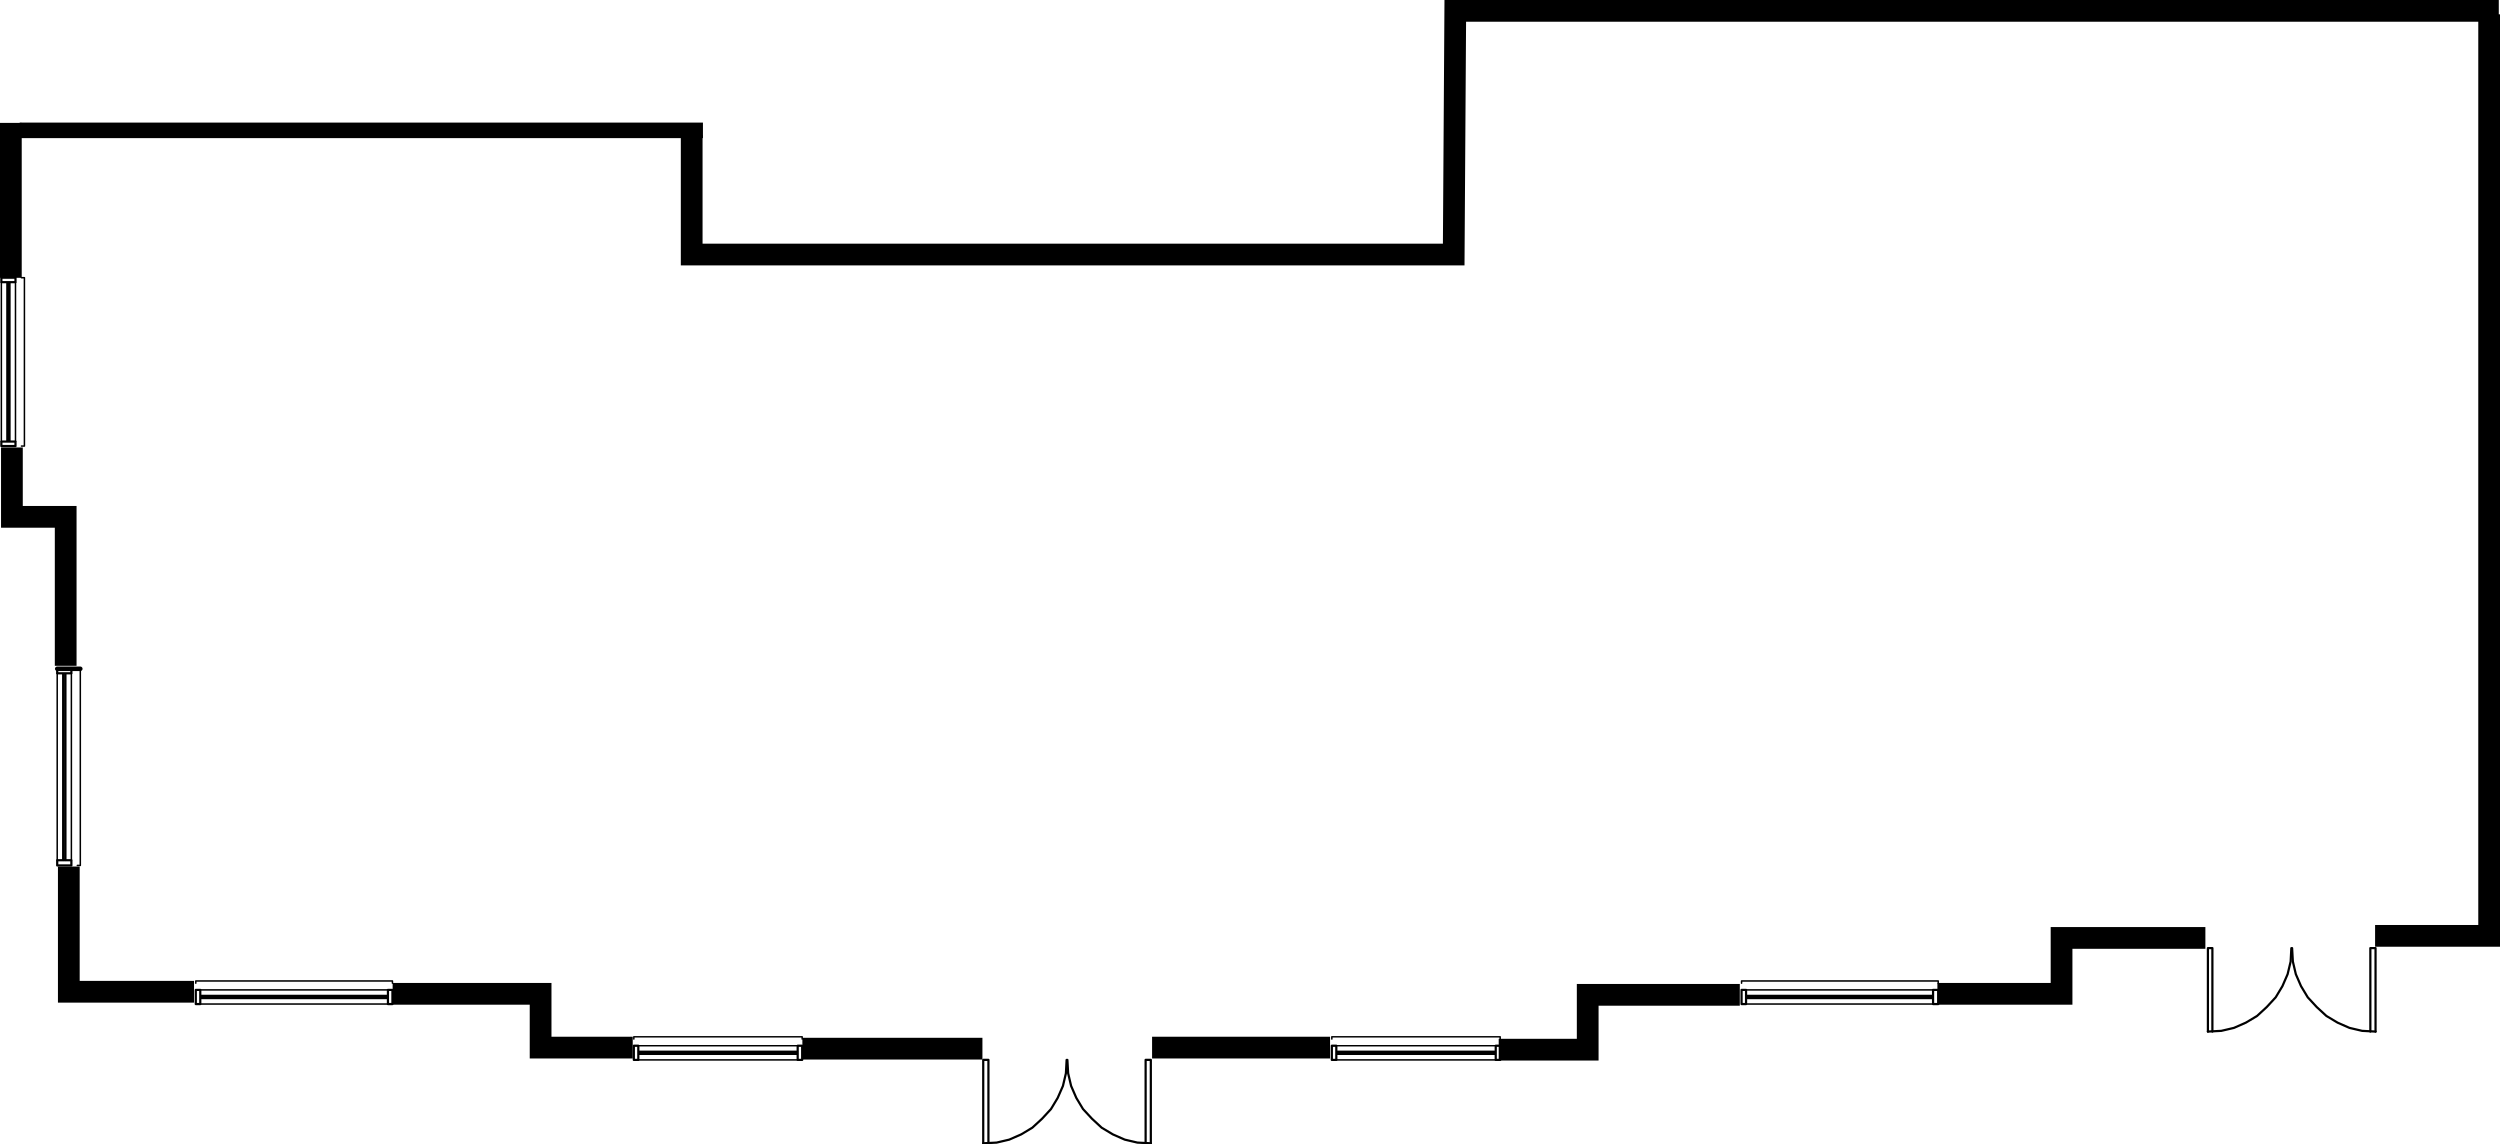
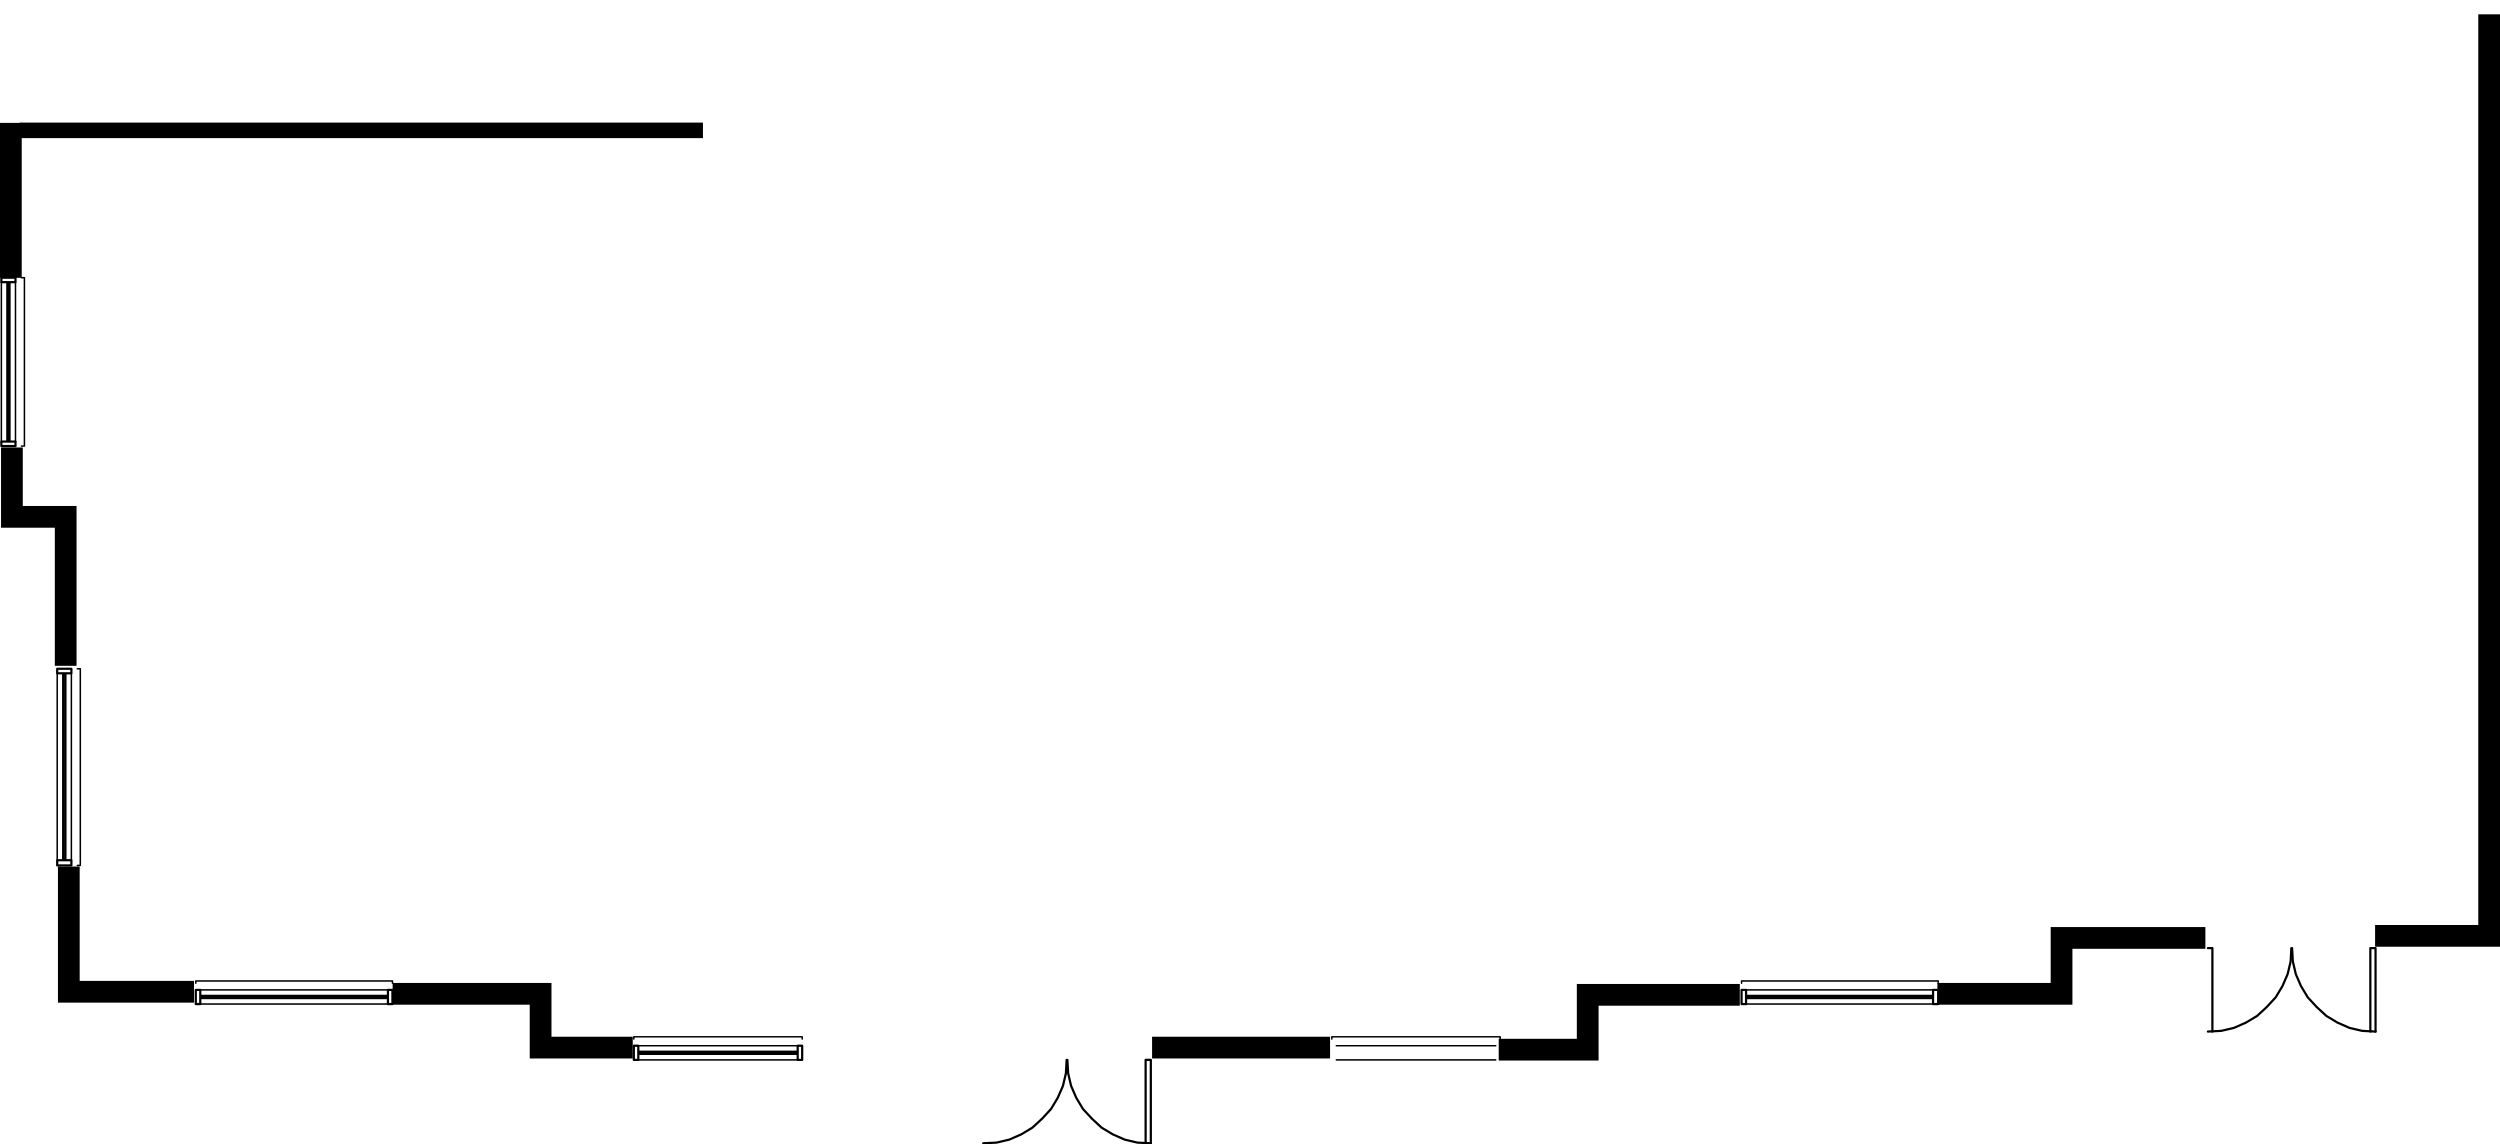
<svg xmlns="http://www.w3.org/2000/svg" id="Layer_2" viewBox="0 0 495.56 226.86">
  <defs>
    <style>.cls-1{stroke-width:.3px;}.cls-1,.cls-2,.cls-3,.cls-4{stroke-linecap:round;}.cls-1,.cls-2,.cls-3,.cls-4,.cls-5,.cls-6,.cls-7{fill:none;stroke:#000;}.cls-1,.cls-2,.cls-4{stroke-linejoin:round;}.cls-2{stroke-width:.89px;}.cls-3{stroke-linejoin:bevel;}.cls-3,.cls-4{stroke-width:.44px;}.cls-5{stroke-width:4.31px;}.cls-5,.cls-6,.cls-7{stroke-miterlimit:10;}.cls-6{stroke-width:4.31px;}.cls-7{stroke-width:3.08px;}</style>
  </defs>
  <g id="Layer_43">
-     <path class="cls-4" d="M437.66,187.95v16.54M438.55,204.48v-16.54h-.89" />
+     <path class="cls-4" d="M437.66,187.95M438.55,204.48v-16.54h-.89" />
    <polyline class="cls-3" points="437.66 204.48 440.32 204.34 442.83 203.75 445.19 202.71 447.41 201.38 449.33 199.61 451.1 197.69 452.43 195.48 453.46 193.11 454.06 190.6 454.2 187.95" />
    <path class="cls-4" d="M470.89,187.95v16.54M469.86,204.48v-16.54h1.03" />
    <polyline class="cls-3" points="454.35 187.95 454.5 190.6 455.09 193.11 456.12 195.48 457.45 197.69 459.22 199.61 461.14 201.38 463.36 202.71 465.72 203.75 468.23 204.34 470.89 204.48" />
    <path class="cls-4" d="M3.07,55.04v.89H.27v-.89h2.81ZM3.07,88.42v-.89H.27v.89h2.81ZM1.45,55.93v31.6M1.89,55.93v31.6" />
    <path class="cls-1" d="M.27,55.93v31.6M3.07,87.53v-31.6M4.25,88.42h.59v-33.37h-.59" />
    <path class="cls-4" d="M159.01,207.29h-.89v2.81h.89v-2.81ZM125.64,207.29h.89v2.81h-.89v-2.81ZM158.13,208.91h-31.6M158.13,208.47h-31.6" />
    <path class="cls-1" d="M158.13,210.1h-31.6M126.52,207.29h31.6M125.64,205.96v-.44h33.37v.44" />
-     <path class="cls-4" d="M297.38,207.29h-.89v2.81h.89v-2.81ZM264,207.29h.89v2.81h-.89v-2.81ZM296.49,208.91h-31.6M296.49,208.47h-31.6" />
    <path class="cls-1" d="M296.49,210.1h-31.6M264.89,207.29h31.6M264,205.96v-.44h33.37v.44" />
    <path class="cls-4" d="M384.21,196.22h-1.03v2.81h1.03v-2.81ZM345.22,196.22h.89v2.81h-.89v-2.81ZM383.17,197.84h-37.07M383.17,197.4h-37.07" />
    <path class="cls-1" d="M383.17,199.02h-37.07M346.11,196.22h37.07M345.22,194.89v-.44h38.98v.44" />
    <path class="cls-4" d="M77.79,196.22h-.89v2.81h.89v-2.81ZM38.81,196.22h.89v2.81h-.89v-2.81ZM76.91,197.84h-37.21M76.91,197.4h-37.21" />
    <path class="cls-1" d="M76.91,199.02h-37.21M39.69,196.22h37.21M38.81,194.89v-.44h38.98v.44" />
    <path class="cls-4" d="M14.15,132.57v.89h-2.81v-.89h2.81ZM14.15,171.55v-1.03h-2.81v1.03h2.81ZM12.52,133.46v37.07M12.97,133.46v37.07" />
    <path class="cls-1" d="M14.15,170.52v-37.07M15.33,171.55h.59v-38.98h-.59" />
-     <line class="cls-2" x1="15.92" y1="132.57" x2="11.34" y2="132.57" />
    <line class="cls-1" x1="11.34" y1="133.46" x2="11.34" y2="170.52" />
-     <path class="cls-4" d="M194.9,210.1v16.54M195.93,226.63v-16.54h-1.03" />
    <polyline class="cls-3" points="194.9 226.63 197.55 226.49 200.06 225.9 202.43 224.86 204.64 223.53 206.56 221.76 208.33 219.84 209.66 217.63 210.7 215.26 211.29 212.75 211.43 210.1" />
    <path class="cls-4" d="M228.12,210.1v16.54M227.09,226.63v-16.54h1.03" />
    <polyline class="cls-3" points="211.58 210.1 211.73 212.75 212.32 215.26 213.35 217.63 214.68 219.84 216.46 221.76 218.37 223.53 220.59 224.86 222.95 225.9 225.46 226.49 228.12 226.63" />
    <line class="cls-5" x1="2.15" y1="24.36" x2="2.15" y2="55.07" />
    <polyline class="cls-5" points="2.36 88.7 2.36 102.45 13.02 102.45 13.02 131.98" />
    <polyline class="cls-5" points="13.64 171.77 13.64 196.59 38.46 196.59" />
    <polyline class="cls-5" points="77.83 197 107.16 197 107.16 207.66 125.42 207.66" />
-     <line class="cls-5" x1="159.05" y1="207.87" x2="194.74" y2="207.87" />
    <line class="cls-5" x1="228.37" y1="207.66" x2="263.65" y2="207.66" />
    <polyline class="cls-5" points="297.08 208.07 314.72 208.07 314.72 197.2 344.87 197.2" />
    <polyline class="cls-5" points="384.04 197 408.65 197 408.65 185.92 437.16 185.92" />
    <line class="cls-5" x1="470.8" y1="185.51" x2="495.56" y2="185.51" />
    <line class="cls-7" x1="3.9" y1="25.84" x2="139.34" y2="25.84" />
-     <polyline class="cls-5" points="137.11 26.77 137.11 50.45 288.16 50.45 288.47 2.15 495.32 2.15" />
    <line class="cls-6" x1="493.41" y1="2.84" x2="493.41" y2="185.98" />
  </g>
</svg>